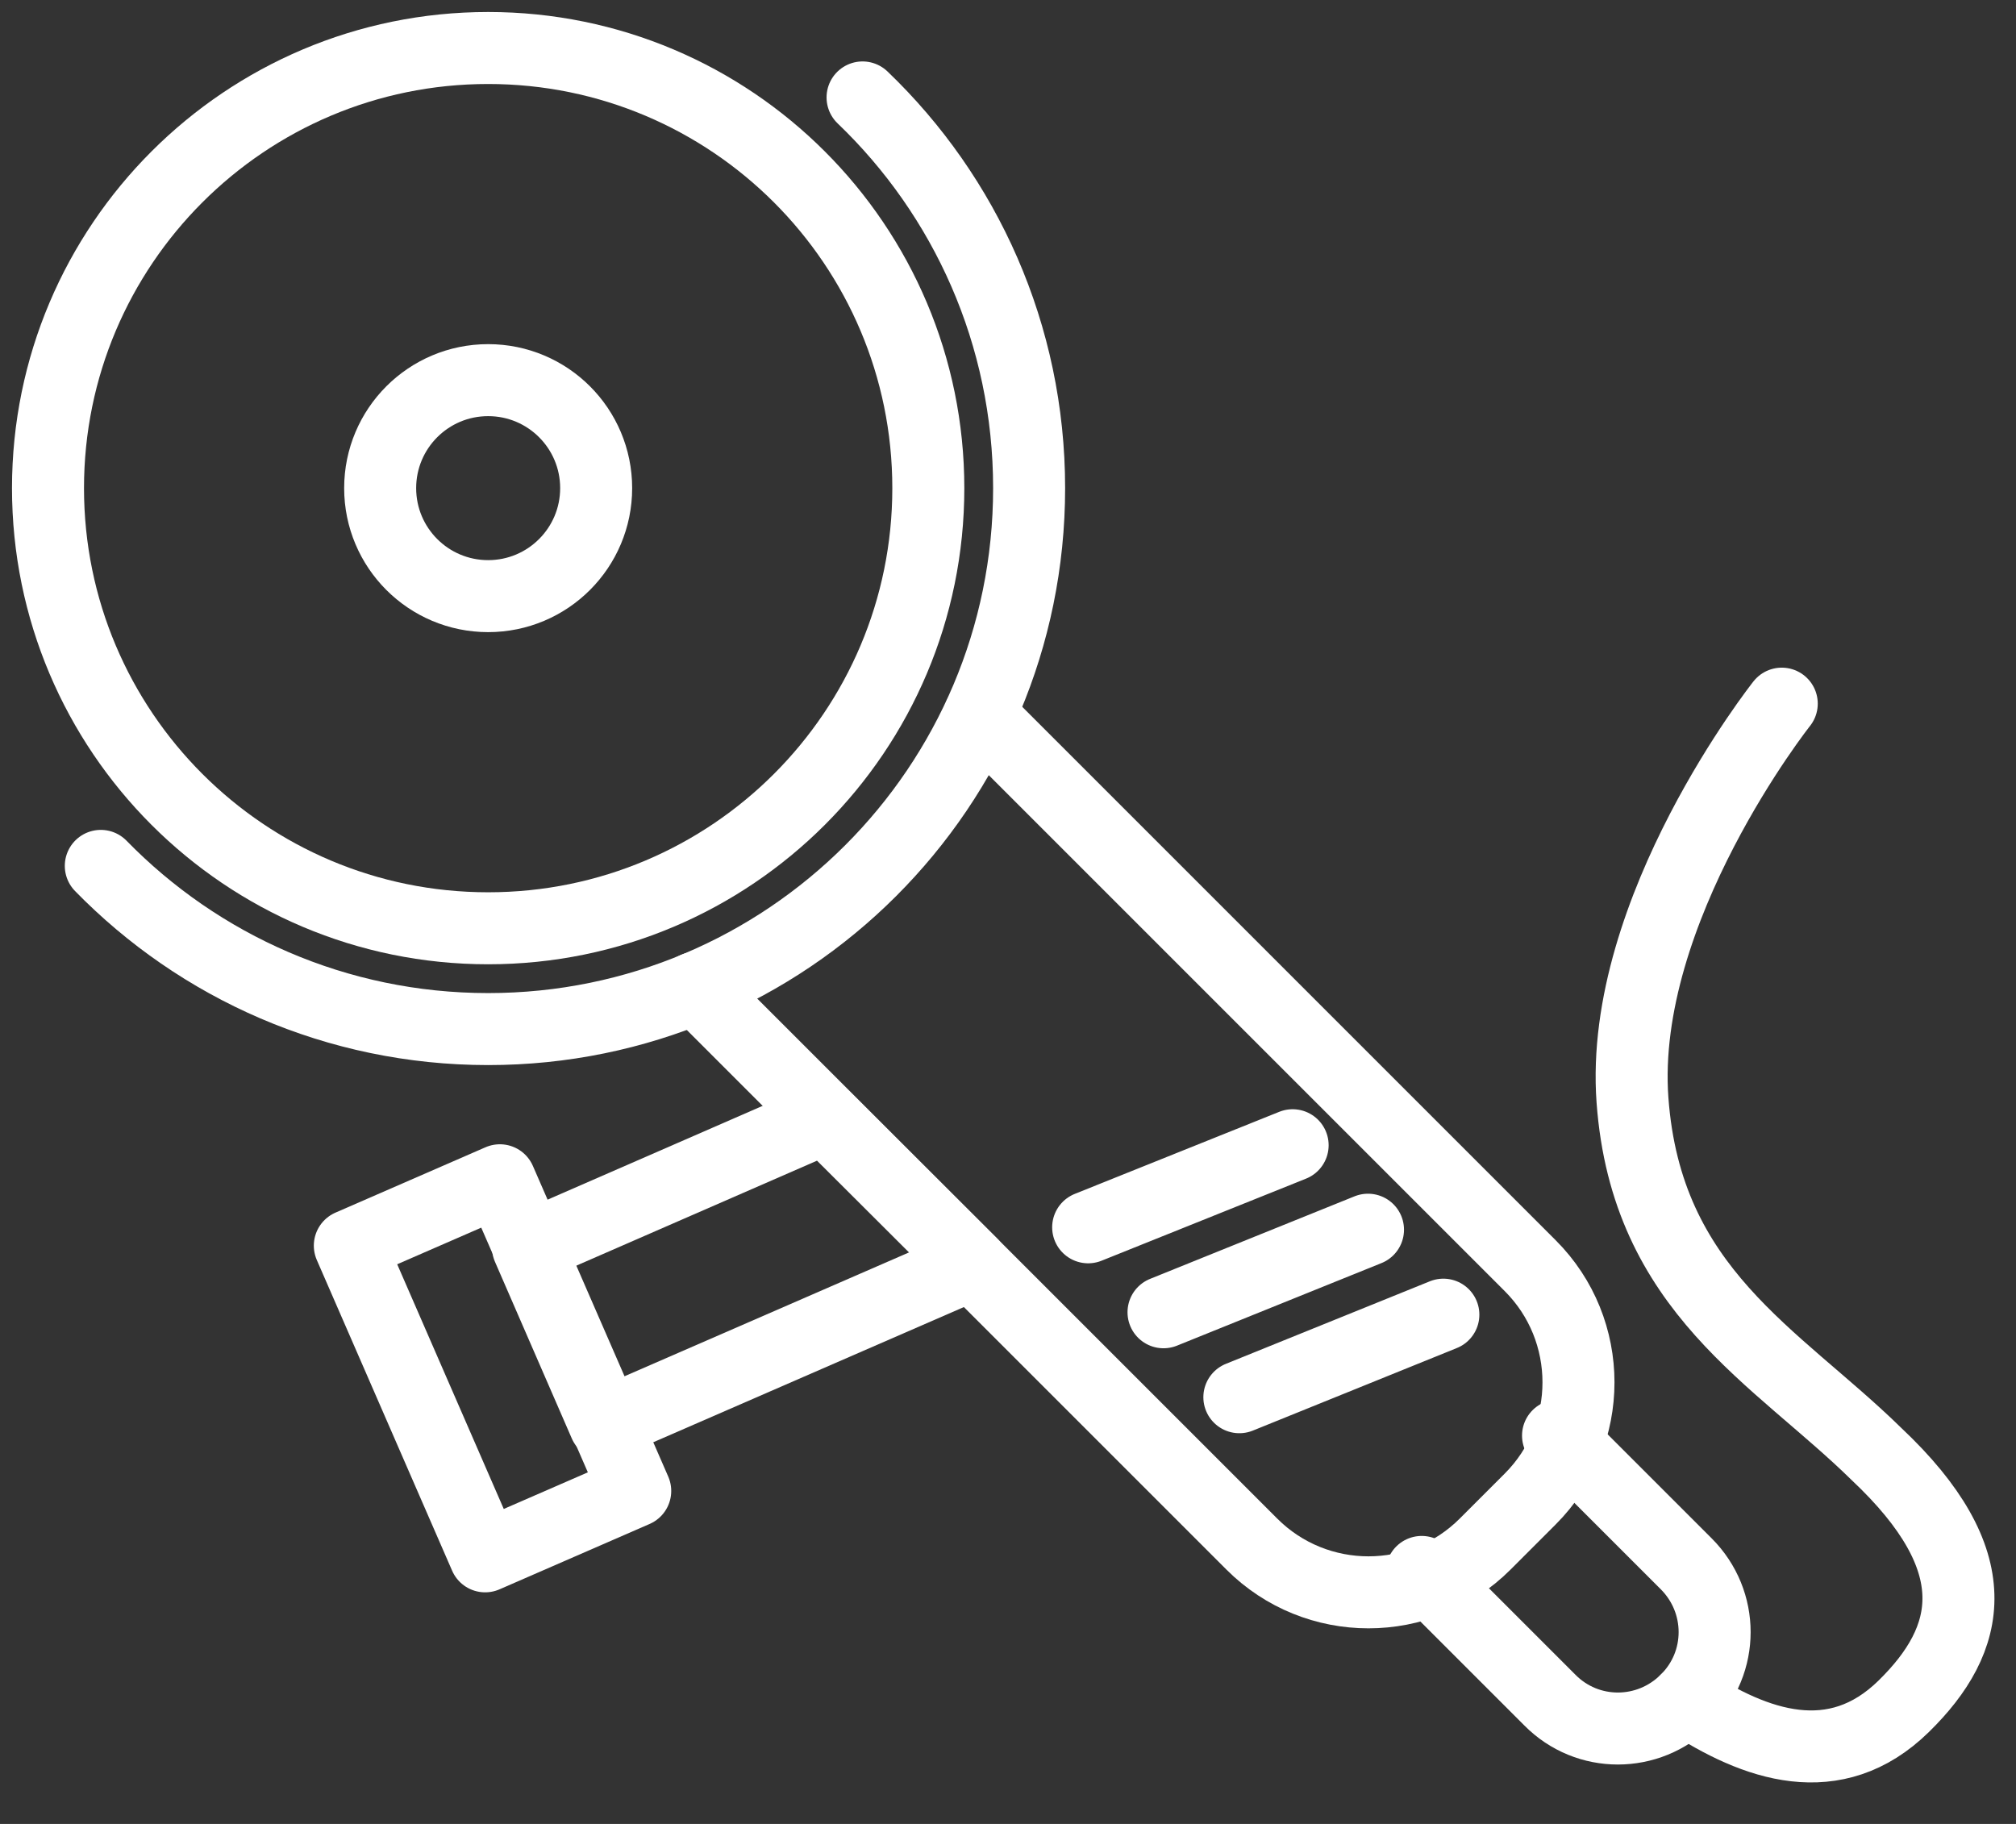
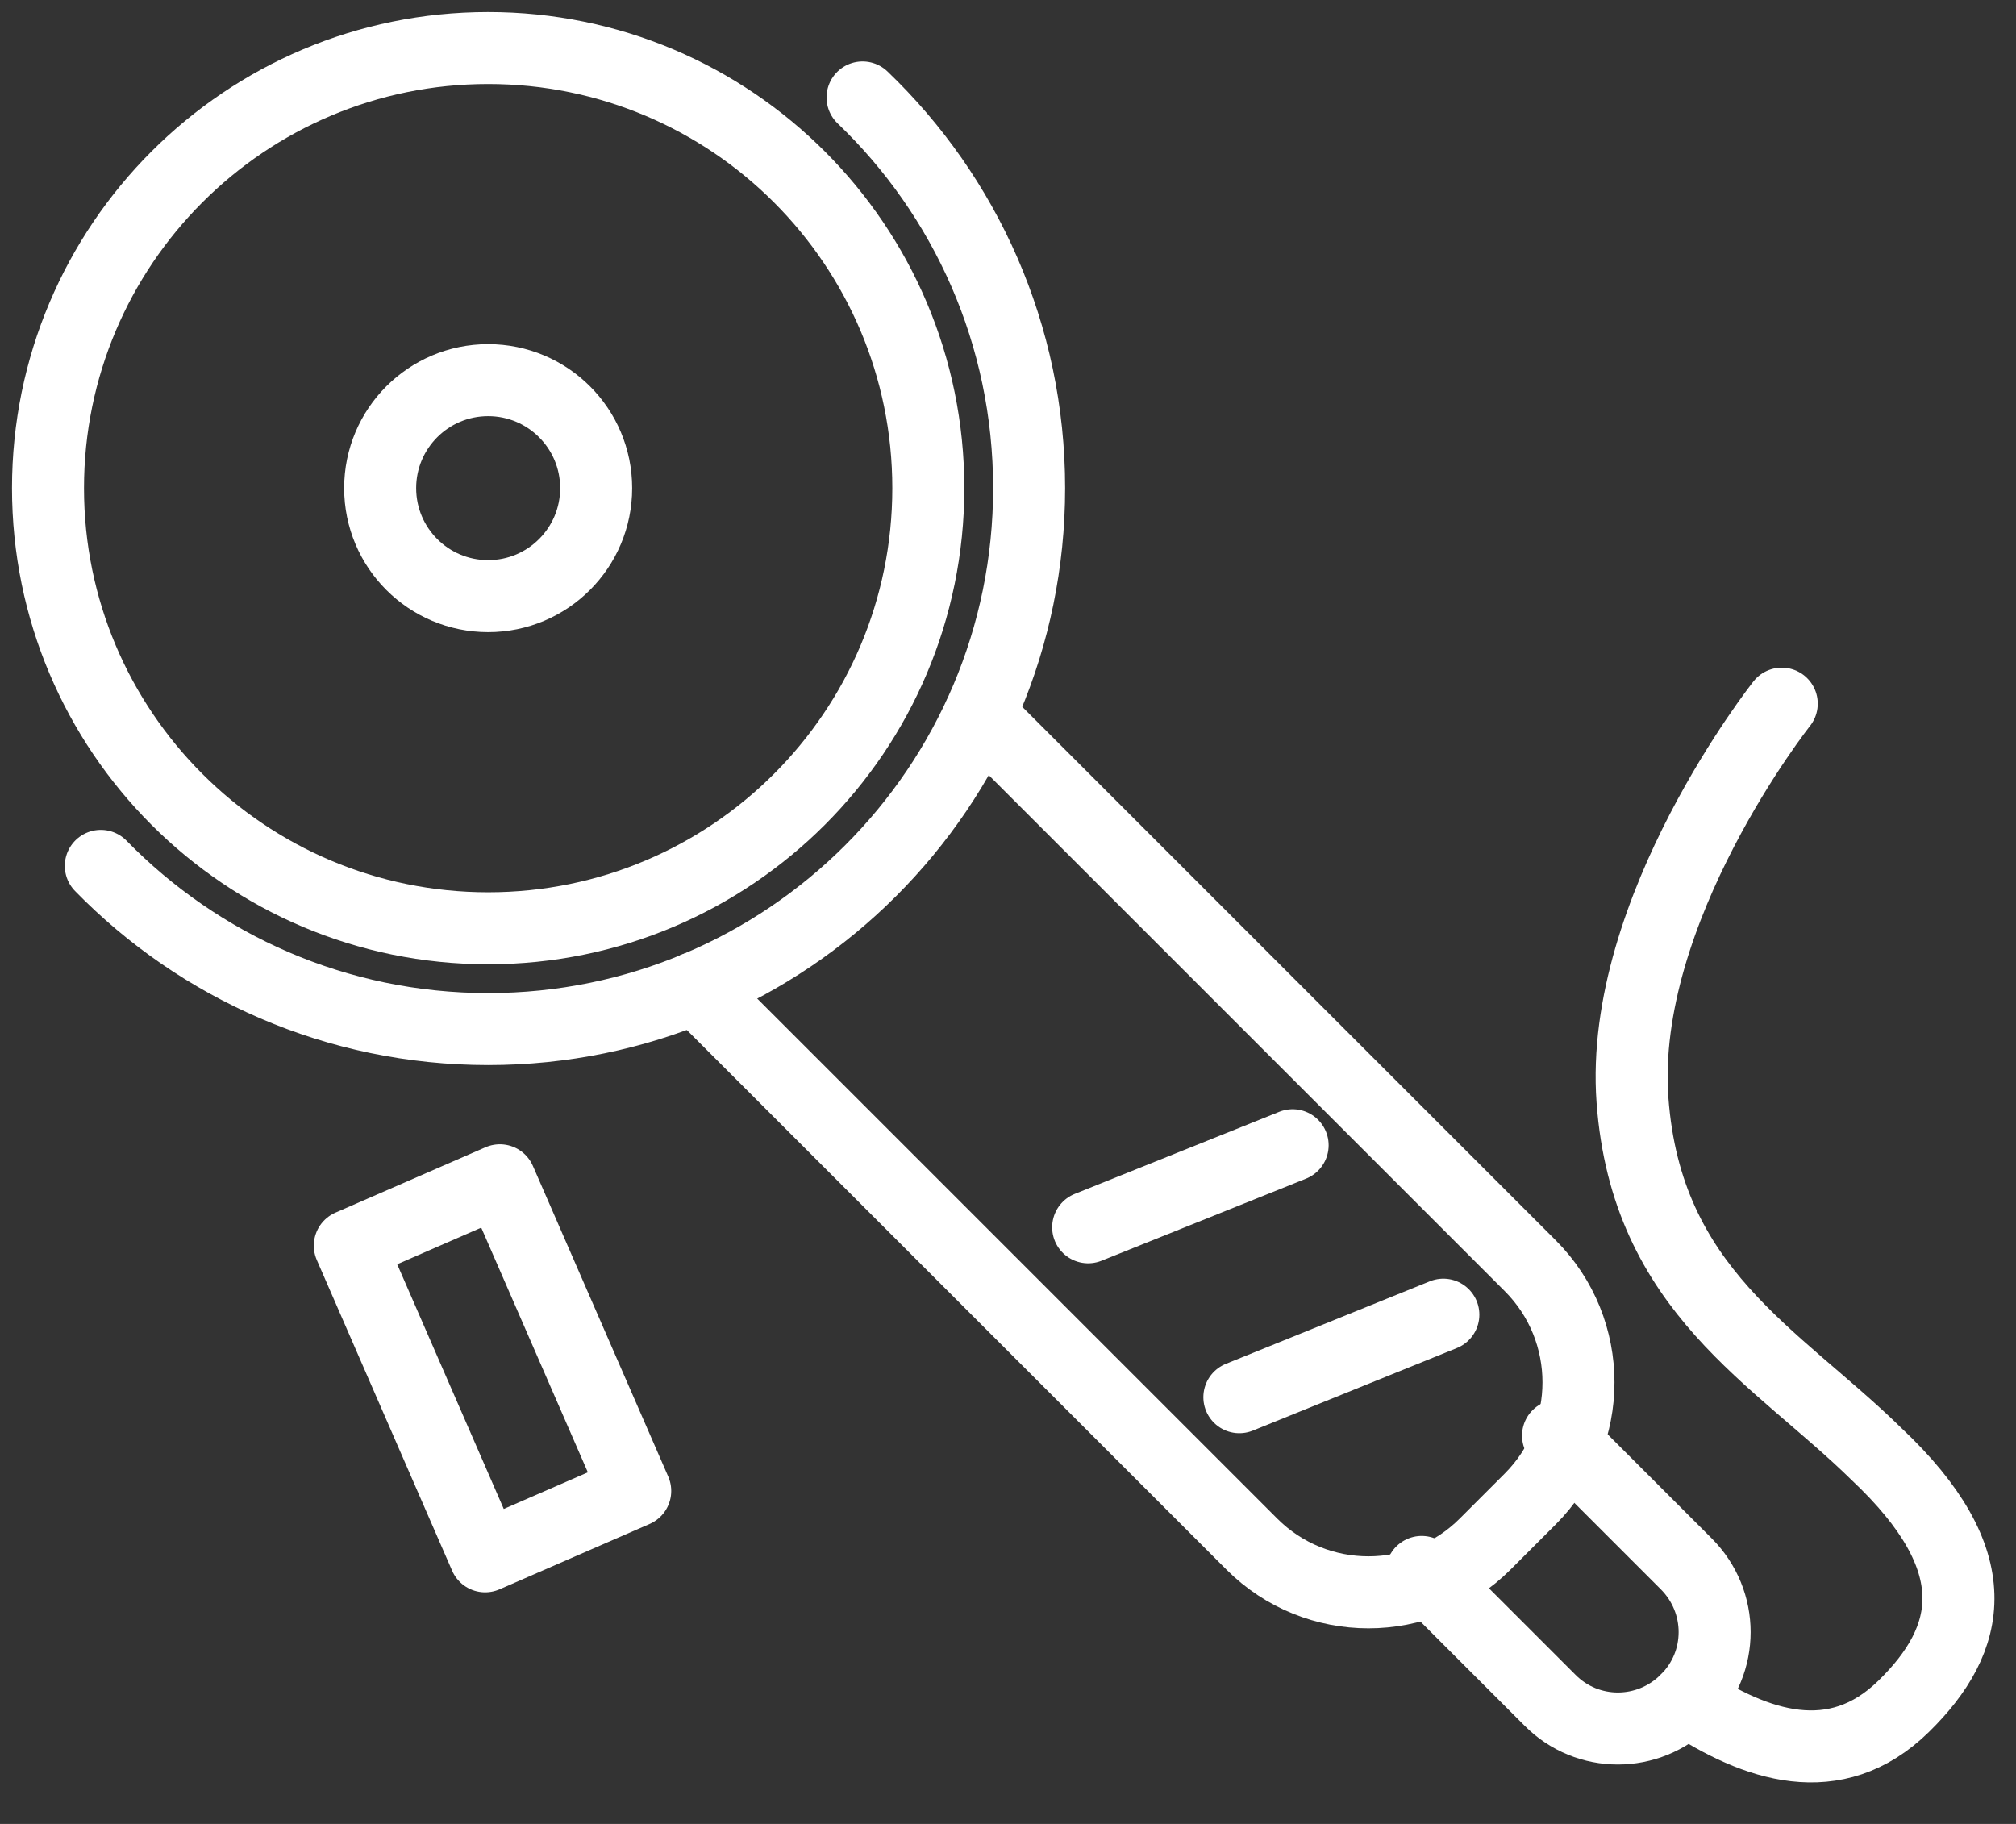
<svg xmlns="http://www.w3.org/2000/svg" width="42" height="38" viewBox="0 0 42 38" fill="none">
  <rect x="0" y="0" width="42" height="38" fill="#333333" stroke="none" />
  <path d="M10.17 19.34C15.235 19.34 19.34 15.235 19.34 10.17C19.34 5.106 15.235 1 10.17 1C5.106 1 1 5.106 1 10.17C1 15.235 5.106 19.34 10.17 19.34Z" stroke="white" stroke-width="1.5" stroke-linecap="round" stroke-linejoin="round" />
  <path d="M17.97 2.03C20.11 4.08 21.44 6.97 21.44 10.17C21.44 16.4 16.39 21.44 10.17 21.44C7.01 21.44 4.15 20.14 2.1 18.04" stroke="white" stroke-width="1.5" stroke-linecap="round" stroke-linejoin="round" />
  <path d="M10.17 12.42C11.413 12.42 12.42 11.413 12.42 10.17C12.42 8.927 11.413 7.92 10.17 7.92C8.927 7.92 7.92 8.927 7.92 10.17C7.92 11.413 8.927 12.42 10.17 12.42Z" stroke="white" stroke-width="1.5" stroke-linecap="round" stroke-linejoin="round" />
  <path d="M20.41 14.9L31.88 26.37C33.22 27.71 33.22 29.89 31.88 31.23L30.94 32.17C29.6 33.51 27.42 33.51 26.08 32.17L14.49 20.58" stroke="white" stroke-width="1.5" stroke-linecap="round" stroke-linejoin="round" />
  <path d="M32.459 29.91L35.129 32.58C35.919 33.37 35.919 34.64 35.129 35.42C34.339 36.21 33.069 36.21 32.289 35.42L29.619 32.75" stroke="white" stroke-width="1.5" stroke-linecap="round" stroke-linejoin="round" />
-   <path d="M17.19 23.29L20.25 26.34L12.6 29.67L11 25.99L17.19 23.29Z" stroke="white" stroke-width="1.5" stroke-linecap="round" stroke-linejoin="round" />
  <path d="M7.288 25.952L10.107 32.425L13.234 31.063L10.414 24.59L7.288 25.952Z" stroke="white" stroke-width="1.5" stroke-linecap="round" stroke-linejoin="round" />
  <path d="M22.67 25.57L26.93 23.86" stroke="white" stroke-width="1.5" stroke-linecap="round" stroke-linejoin="round" />
-   <path d="M24.24 27.34L28.5 25.62" stroke="white" stroke-width="1.5" stroke-linecap="round" stroke-linejoin="round" />
  <path d="M25.82 29.11L30.07 27.39" stroke="white" stroke-width="1.5" stroke-linecap="round" stroke-linejoin="round" />
  <path d="M37.12 14.66C37.12 14.66 33.72 18.95 34.01 22.92C34.3 26.89 37.01 28.25 39.09 30.29C41.46 32.52 41.09 34.15 39.66 35.55C38.23 36.95 36.57 36.37 35.13 35.42" stroke="white" stroke-width="1.5" stroke-linecap="round" stroke-linejoin="round" />
</svg>